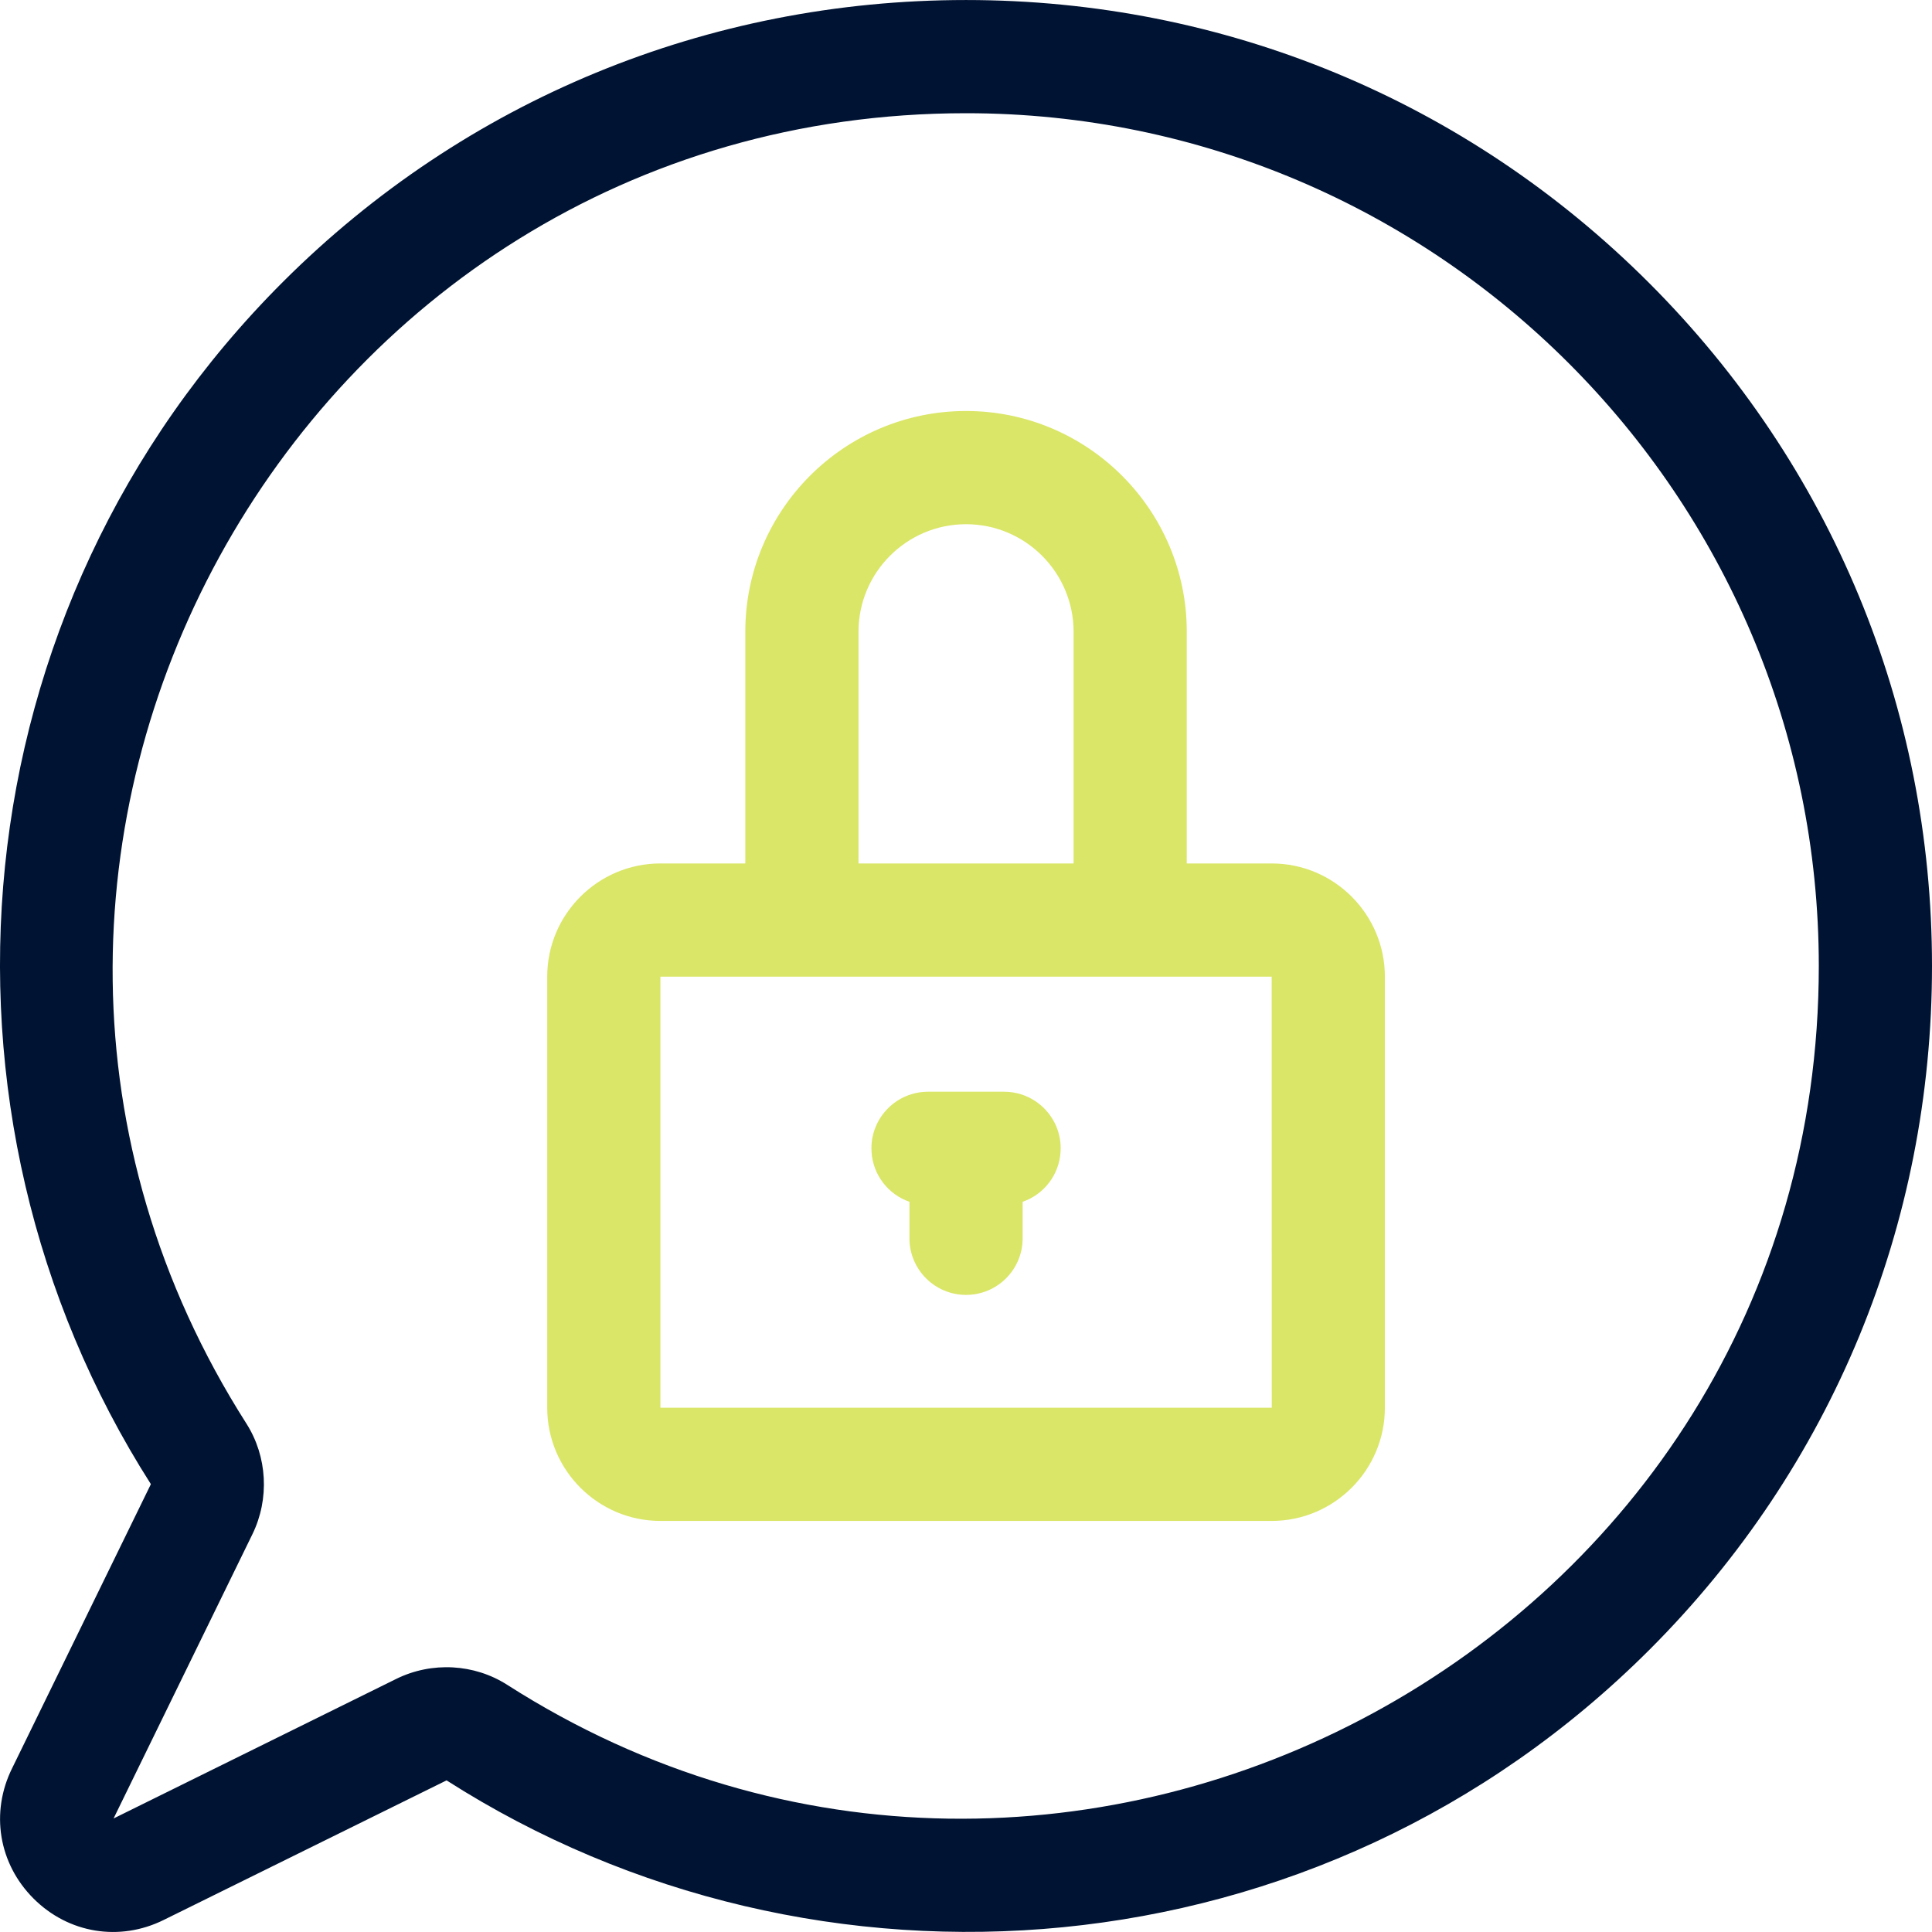
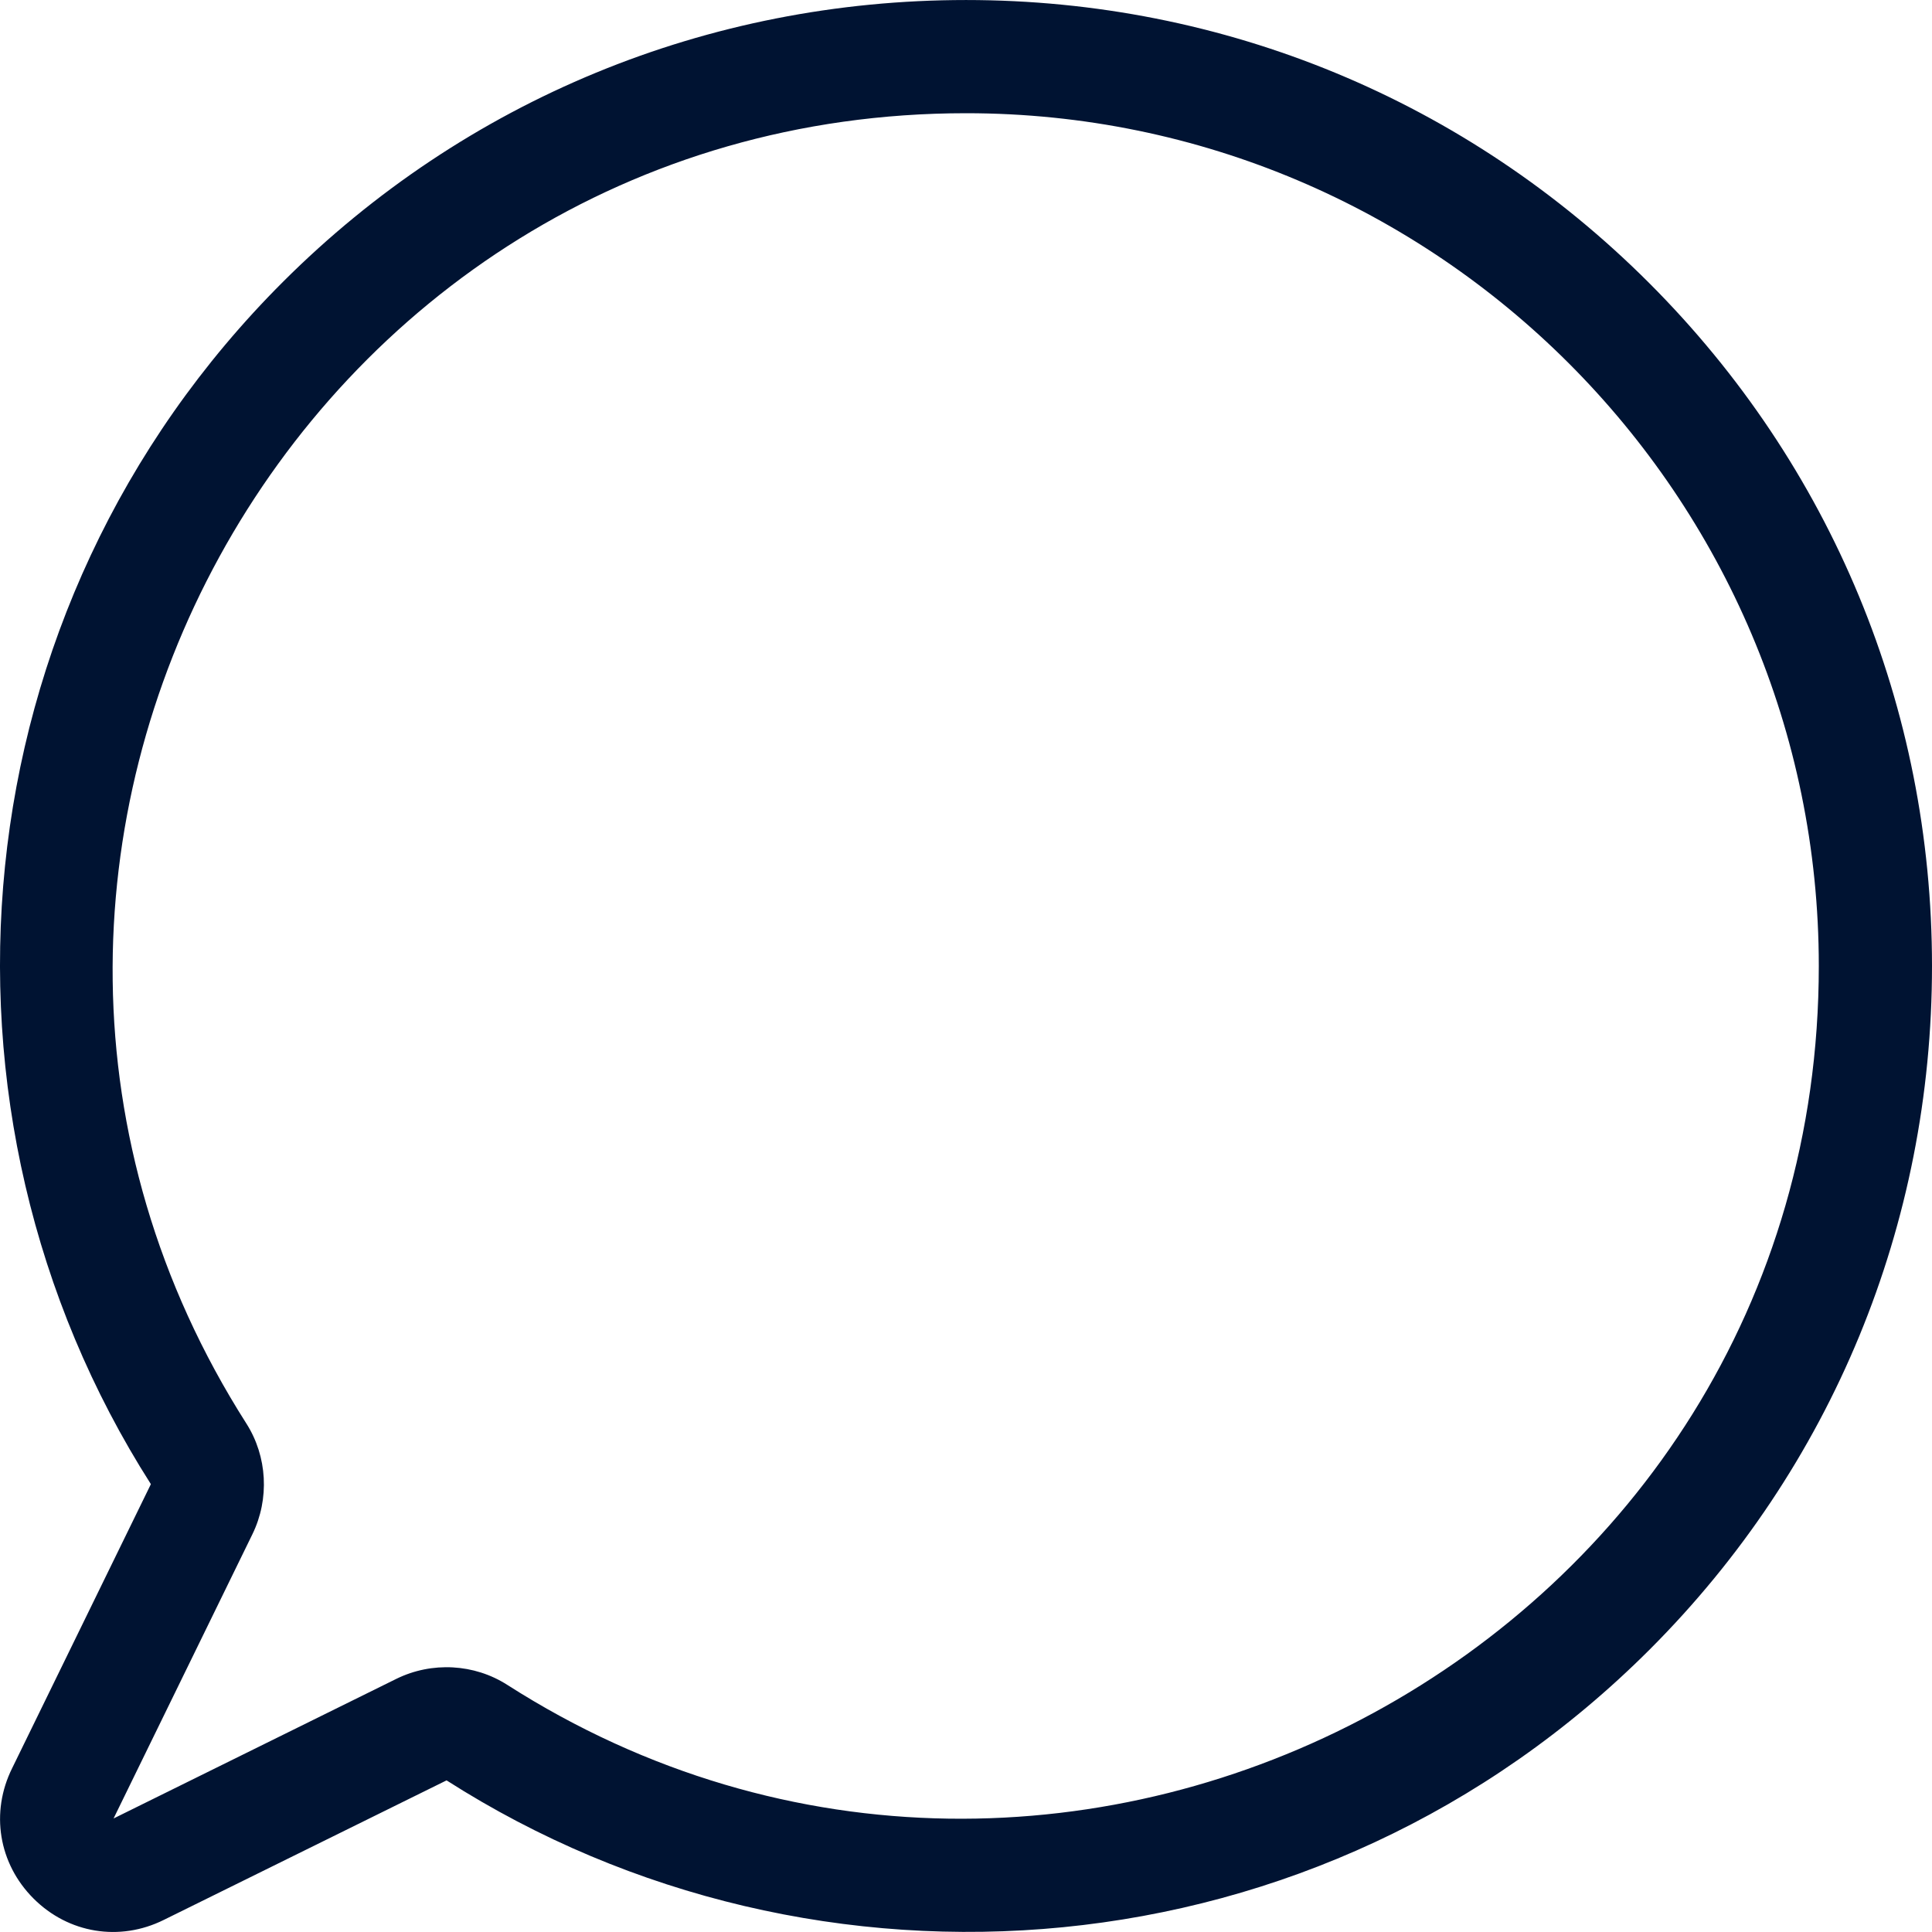
<svg xmlns="http://www.w3.org/2000/svg" width="200" height="200" viewBox="0 0 200 200" fill="none">
  <g clip-path="url(#clip0_1647_28688)">
-     <path d="M131.644 89.384H122.855V65.397C122.855 52.797 112.606 42.547 100.005 42.547C87.404 42.547 77.154 52.796 77.154 65.397V89.384H68.366C61.906 89.384 56.648 94.642 56.648 101.102V145.729C56.648 152.189 61.906 157.446 68.366 157.446H131.644C138.104 157.446 143.362 152.189 143.362 145.729V101.102C143.362 94.642 138.104 89.384 131.644 89.384ZM88.873 65.397C88.873 59.257 93.869 54.265 100.005 54.265C106.141 54.265 111.137 59.257 111.137 65.397V89.384H88.873L88.873 65.397ZM131.644 145.729H68.366V101.102H131.644L131.652 145.729C131.652 145.729 131.648 145.729 131.644 145.729Z" fill="#DAE667" />
-     <path d="M103.943 113.016H96.068C92.83 113.016 90.209 115.641 90.209 118.875C90.209 118.992 90.213 119.105 90.221 119.218C90.357 121.632 91.955 123.652 94.146 124.409V128.188C94.146 131.424 96.769 134.047 100.005 134.047C103.241 134.047 105.864 131.424 105.864 128.188V124.409C108.055 123.652 109.653 121.632 109.789 119.218C109.797 119.105 109.801 118.992 109.801 118.875C109.802 115.641 107.18 113.016 103.943 113.016Z" fill="#DAE667" />
    <path d="M170.713 29.29C151.827 10.403 126.715 0.002 100.006 0.002C73.261 0.002 48.157 10.353 29.319 29.152C-4.669 63.062 -8.929 115.148 15.613 153.629C15.613 153.629 15.613 153.653 15.597 153.684L1.262 183.034C-1.016 187.616 -0.148 192.916 3.469 196.533C7.088 200.153 12.391 201.015 16.956 198.748L46.228 184.304C84.467 208.748 136.652 204.924 170.814 170.718C189.634 151.876 200 126.76 200 99.996C200 73.287 189.598 48.175 170.713 29.29ZM52.509 174.414C49.105 172.234 44.709 171.981 41.018 173.8L11.754 188.249C11.761 188.237 11.765 188.225 11.773 188.214L26.128 158.825C27.917 155.165 27.678 150.77 25.503 147.361C-11.687 88.991 30.392 11.72 100.006 11.72C148.683 11.72 188.282 51.319 188.282 99.996C188.282 169.978 110.467 211.482 52.509 174.414Z" fill="#001332" />
  </g>
  <defs>
    <clipPath id="clip0_1647_28688">
      <rect width="200" height="200" fill="white" />
    </clipPath>
  </defs>
</svg>